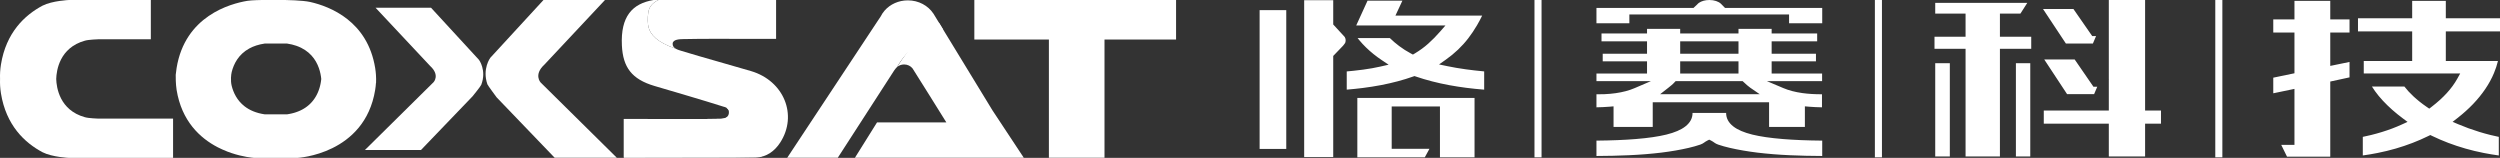
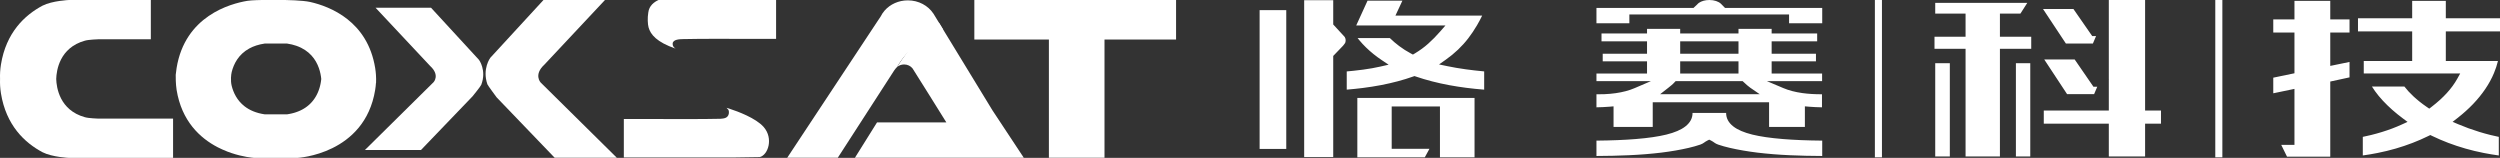
<svg xmlns="http://www.w3.org/2000/svg" width="380" height="24" viewBox="0 0 380 24" fill="none">
  <rect x="0" y="0" width="380" height="24" fill="#333333" stroke="none" />
-   <path d="M114.168 10.808C110.652 9.766 107.106 8.811 103.6 7.742C103.332 7.66 102.976 7.562 102.694 7.391L102.694 7.391C99.82 6.407 98.878 5.242 98.581 4.156C98.453 3.685 98.401 2.736 98.539 1.918C98.656 0.855 99.459 0.287 100.095 0H99.342C96.096 0.544 94.317 2.508 94.528 6.906C94.688 10.228 96.019 12.04 99.482 13.066C102.999 14.107 106.524 15.124 110.017 16.228C111.035 16.416 111.545 17.859 109.679 18.067C105.265 18.12 100.851 18.085 96.436 18.078C95.927 18.077 95.417 18.077 94.824 18.077C94.824 20.12 94.824 22.028 94.824 23.936C94.824 23.946 94.824 23.956 94.824 23.966C100.418 23.966 111.574 23.945 111.64 23.936H114.842C116.498 23.911 117.755 22.96 118.595 21.662C121.283 17.505 119.16 12.289 114.168 10.809L114.168 10.808Z" fill="white" />
  <path d="M72.807 9.1C72.807 9.1 73.995 10.673 73.151 12.891C73.061 13.128 71.835 14.633 71.835 14.633L63.986 22.803H55.465L65.913 12.482C65.913 12.482 66.898 11.42 65.399 10.044L57.089 1.18H65.519L72.807 9.1H72.807Z" fill="white" />
  <path d="M178.762 0H148.099V6.014H159.432V23.978H167.884V6.014H178.762V0Z" fill="white" />
  <path d="M12.902 6.184C13.463 6.015 14.941 5.97 14.941 5.97H22.927V0H10.486C10.486 0 7.946 0.108 6.466 0.859C3.742 2.306 0.926 4.959 0.143 9.814C0.02 10.579 -0.017 11.305 0.007 12C-0.017 12.695 0.02 13.421 0.143 14.186C0.926 19.041 3.742 21.694 6.466 23.14C7.946 23.892 10.486 23.999 10.486 23.999H26.307V18.029H14.941C14.941 18.029 13.463 17.984 12.902 17.815C9.047 16.742 8.583 13.278 8.546 12C8.583 10.721 9.047 7.258 12.902 6.184Z" fill="white" />
  <path d="M74.528 8.783C74.528 8.783 73.269 10.449 74.086 12.82C74.141 12.978 75.483 14.792 75.483 14.792L84.309 23.977H93.758L82.172 12.533C82.172 12.533 81.08 11.355 82.742 9.829L91.957 0H86.993H82.609L74.528 8.783V8.783Z" fill="white" />
  <path d="M98.538 1.918C98.401 2.736 98.452 3.686 98.581 4.156C98.877 5.242 99.819 6.407 102.693 7.391L102.693 7.391C102.419 7.223 102.216 6.986 102.242 6.623C102.297 5.968 103.328 5.955 103.88 5.943C107.011 5.875 110.145 5.907 113.277 5.906C114.828 5.906 116.379 5.906 117.965 5.906C117.965 3.862 117.965 2.003 117.965 0H100.094C99.458 0.287 98.656 0.855 98.538 1.918L98.538 1.918Z" fill="white" />
  <path d="M111.647 23.933L115.493 23.875C116.75 23.544 117.596 21.037 116.077 19.301C114.883 17.938 112.082 16.918 110.935 16.544C110.902 16.532 110.871 16.519 110.836 16.507C110.836 16.507 110.689 16.463 110.572 16.429C110.483 16.401 110.432 16.387 110.432 16.387C110.877 16.773 110.8 16.951 110.774 17.313C110.614 17.98 110.014 18.013 109.518 18.055C106.387 18.123 103.254 18.091 100.121 18.092C98.57 18.093 96.409 18.092 94.823 18.092C94.823 20.115 94.823 21.956 94.823 23.934H111.639C111.642 23.934 111.644 23.934 111.647 23.933V23.933Z" fill="white" />
  <path d="M57.145 11.379C57.122 11.041 57.085 10.697 57.028 10.345C55.875 3.214 50.179 0.985 47.141 0.299C45.991 0.039 43.334 0 43.334 0H42.621H39.806C39.806 0 38.254 0.02 37.61 0.126C34.971 0.561 28.119 2.445 26.842 10.345C26.785 10.697 26.709 11.379 26.709 11.379C26.699 11.582 26.707 12.798 26.842 13.655C27.611 18.413 30.403 20.985 33.078 22.376C33.089 22.382 33.1 22.386 33.111 22.392C33.111 22.392 33.111 22.392 33.111 22.392C33.336 22.508 33.559 22.613 33.781 22.713C34.051 22.835 34.319 22.949 34.581 23.049C34.585 23.05 34.588 23.051 34.592 23.053C34.786 23.127 34.976 23.194 35.163 23.257C36.96 23.863 38.391 23.982 38.616 23.997C38.637 23.999 38.648 23.999 38.648 23.999H41.829H43.334H45.222C45.222 23.999 55.439 23.482 57.028 13.655C57.085 13.302 57.122 12.958 57.145 12.62H57.16C57.17 12.417 57.173 12.209 57.17 11.999C57.173 11.79 57.145 11.379 57.145 11.379V11.379ZM48.822 12.077C48.817 12.127 48.811 12.177 48.805 12.228C48.804 12.232 48.804 12.236 48.803 12.239C48.797 12.287 48.79 12.336 48.783 12.386C48.782 12.394 48.78 12.402 48.779 12.411C48.772 12.457 48.764 12.504 48.756 12.552C48.754 12.564 48.752 12.576 48.749 12.589C48.742 12.634 48.733 12.679 48.724 12.725C48.721 12.741 48.717 12.757 48.714 12.773C48.705 12.816 48.696 12.86 48.686 12.904C48.681 12.924 48.677 12.944 48.672 12.963C48.662 13.005 48.652 13.047 48.641 13.089C48.636 13.112 48.63 13.134 48.623 13.158C48.612 13.198 48.601 13.238 48.59 13.279C48.583 13.305 48.575 13.33 48.567 13.355C48.556 13.394 48.544 13.434 48.531 13.473C48.522 13.501 48.513 13.529 48.503 13.557C48.491 13.595 48.478 13.633 48.465 13.67C48.454 13.7 48.442 13.731 48.431 13.761C48.417 13.797 48.404 13.834 48.389 13.87C48.377 13.902 48.363 13.935 48.35 13.967C48.336 14.002 48.321 14.037 48.306 14.072C48.291 14.106 48.275 14.139 48.259 14.174C48.244 14.207 48.228 14.241 48.212 14.275C48.195 14.31 48.177 14.345 48.16 14.38C48.143 14.413 48.127 14.445 48.109 14.478C48.09 14.514 48.069 14.55 48.049 14.587C48.031 14.618 48.014 14.649 47.995 14.681C47.974 14.717 47.951 14.754 47.928 14.791C47.909 14.821 47.891 14.852 47.871 14.882C47.847 14.919 47.822 14.956 47.796 14.993C47.776 15.023 47.756 15.052 47.736 15.081C47.709 15.119 47.681 15.156 47.652 15.193C47.631 15.221 47.61 15.25 47.588 15.278C47.559 15.315 47.528 15.352 47.497 15.389C47.474 15.416 47.452 15.444 47.428 15.471C47.396 15.508 47.362 15.544 47.329 15.581C47.304 15.607 47.281 15.634 47.255 15.66C47.221 15.696 47.184 15.732 47.148 15.768C47.121 15.793 47.096 15.819 47.07 15.844C47.032 15.879 46.992 15.914 46.953 15.948C46.925 15.973 46.898 15.998 46.87 16.021C46.829 16.056 46.787 16.089 46.744 16.123C46.715 16.146 46.686 16.17 46.656 16.193C46.613 16.226 46.567 16.258 46.522 16.29C46.49 16.312 46.46 16.335 46.428 16.357C46.381 16.388 46.332 16.419 46.284 16.449C46.251 16.47 46.218 16.492 46.184 16.513C46.134 16.543 46.082 16.571 46.031 16.6C45.995 16.62 45.961 16.64 45.925 16.66C45.872 16.688 45.816 16.715 45.761 16.742C45.723 16.761 45.688 16.779 45.649 16.797C45.593 16.824 45.533 16.848 45.474 16.873C45.435 16.89 45.397 16.908 45.357 16.924C45.297 16.949 45.235 16.971 45.172 16.994C45.131 17.009 45.091 17.026 45.048 17.04C44.984 17.063 44.917 17.083 44.85 17.104C44.807 17.117 44.766 17.132 44.722 17.145C44.653 17.165 44.581 17.183 44.509 17.201C44.465 17.213 44.422 17.226 44.377 17.236C44.296 17.256 44.211 17.273 44.127 17.29C44.089 17.298 44.053 17.307 44.014 17.314C43.89 17.338 43.763 17.36 43.633 17.379H41.768H40.237C38.909 17.185 37.92 16.736 37.179 16.163C36.013 15.262 35.465 14.053 35.215 13.038C35.022 12.229 35.123 11.331 35.221 10.939C35.521 9.739 36.234 8.27 37.899 7.364C38.531 7.02 39.3 6.757 40.237 6.62H41.357H43.633C44.151 6.696 44.616 6.813 45.037 6.958C47.054 7.655 48.015 9.062 48.467 10.337C48.686 10.955 48.787 11.542 48.831 12C48.828 12.025 48.825 12.052 48.822 12.077Z" fill="white" />
  <path d="M143.362 4.496L141.996 2.258C141.978 2.226 141.959 2.196 141.94 2.165L141.871 2.053L141.865 2.053C141.071 0.857 139.637 0.055 137.994 0.055C136.568 0.055 135.298 0.658 134.468 1.6L134.466 1.6L134.457 1.614C134.22 1.885 134.02 2.184 133.863 2.504L133.421 3.167L133.42 3.167L133.351 3.272L133.35 3.273L119.657 23.977H127.344L135.9 10.735C135.964 10.63 136.032 10.538 136.103 10.458C136.17 10.363 136.25 10.276 136.338 10.199C137.835 7.598 140.332 5.555 143.362 4.496Z" fill="white" />
  <path d="M137.426 9.797C137.955 9.797 138.423 10.035 138.708 10.4C138.838 10.566 143.844 18.605 143.844 18.605H133.309L129.948 23.977H155.616L150.859 16.78L142.782 3.544C141.842 2.592 138.224 7.246 136.339 10.198C136.621 9.95 137.004 9.797 137.427 9.797L137.426 9.797Z" fill="white" />
  <path fill-rule="evenodd" clip-rule="evenodd" d="M379.084 11.109C379.339 10.503 379.541 9.889 379.69 9.268H371.764V4.773H380V2.777H371.764V0.134H366.651V2.777H358.414V4.773H366.651V9.268H359.292V11.164H373.952L373.503 11.973C373.09 12.714 372.558 13.442 371.907 14.155C371.266 14.855 370.502 15.547 369.617 16.229L369.247 16.514L368.86 16.249C368.101 15.729 367.425 15.19 366.833 14.638C366.313 14.153 365.856 13.656 365.463 13.15H360.531C360.679 13.386 360.837 13.621 361.004 13.855C361.357 14.348 361.752 14.828 362.186 15.294C362.626 15.767 363.098 16.227 363.6 16.673C364.107 17.122 364.646 17.559 365.216 17.983L365.947 18.526L365.104 18.911C364.623 19.131 364.129 19.336 363.626 19.527C363.119 19.719 362.597 19.897 362.061 20.062C361.515 20.23 360.962 20.384 360.404 20.521C359.997 20.621 359.578 20.715 359.146 20.804V23.63C359.904 23.526 360.652 23.399 361.39 23.252C362.348 23.061 363.264 22.839 364.136 22.586C365.02 22.329 365.879 22.041 366.711 21.72C367.534 21.404 368.338 21.052 369.12 20.667L369.406 20.526L369.692 20.665C370.478 21.046 371.295 21.397 372.14 21.718C372.983 22.037 373.853 22.326 374.751 22.583C375.649 22.84 376.578 23.064 377.535 23.252C378.285 23.399 379.046 23.527 379.817 23.631V20.804C379.384 20.715 378.96 20.618 378.546 20.517C377.978 20.377 377.412 20.219 376.848 20.045C376.3 19.877 375.756 19.694 375.22 19.5C374.677 19.302 374.155 19.097 373.656 18.886L372.794 18.521L373.518 17.958C374.394 17.276 375.191 16.561 375.902 15.819C376.61 15.079 377.232 14.313 377.769 13.521C378.301 12.736 378.74 11.931 379.084 11.109H379.084ZM298.766 7.974V23.778H303.988V7.416H308.747V5.588H303.988V2.063H307.107L308.149 0.435H294.154V2.063H298.766V5.588H294.044V7.416H298.766V7.974ZM320.54 19.351V23.778H326.055V18.793H328.471V16.797H326.055V0H320.54V12.068H320.562L320.54 12.121V16.797H310.655V18.793H320.54V19.351ZM294.154 9.603V23.779H296.374V9.603H294.154ZM306.417 9.603V23.779H308.601V9.603H306.417ZM310.721 9.034L314.196 14.309H318.305L318.783 13.183H318.203L315.347 9.034H310.721ZM310.541 1.372L314.013 6.613H318.122L318.6 5.487H318.019L315.164 1.372H310.541H310.541ZM250.349 6.837V8.164H243.613V9.323H250.349V11.175H242.661V12.335H250.936L248.458 13.397C248.039 13.577 247.588 13.73 247.106 13.858C246.632 13.984 246.124 14.085 245.585 14.162C245.049 14.238 244.483 14.289 243.891 14.314C243.495 14.332 243.085 14.338 242.661 14.333V16.312C243.353 16.301 243.998 16.27 244.595 16.221L245.26 16.165V19.294H251.215V15.547H268.9V19.294H274.342V16.165L275.007 16.221C275.605 16.27 276.249 16.301 276.941 16.312V14.328C275.847 14.333 274.85 14.272 273.956 14.147C272.867 13.994 271.911 13.745 271.091 13.399L268.575 12.335H276.959V11.175H269.29V9.323H276.026V8.164H269.29V6.279H276.209V5.086H269.29V4.383H264.251V5.086H255.388V4.383H250.349V5.086H243.43V6.279H250.349V6.836V6.837ZM248.642 21.134C246.93 21.274 244.936 21.354 242.661 21.375V23.71C244.358 23.703 245.989 23.665 247.55 23.596C248.404 23.559 249.259 23.506 250.11 23.438C250.963 23.369 251.76 23.29 252.497 23.2C253.249 23.108 253.981 23 254.692 22.877C255.378 22.759 256.044 22.624 256.689 22.474C257.326 22.326 257.911 22.161 258.44 21.98C258.969 21.798 259.056 21.595 259.512 21.37L259.8 21.228L260.089 21.37C260.545 21.595 260.633 21.798 261.166 21.98C261.7 22.162 262.288 22.327 262.927 22.474C263.574 22.623 264.247 22.758 264.942 22.877C265.655 23 266.389 23.108 267.141 23.2C267.879 23.29 268.675 23.369 269.528 23.438C270.38 23.506 271.234 23.56 272.089 23.596C273.649 23.665 275.28 23.703 276.977 23.71V21.375C274.702 21.354 272.708 21.274 270.996 21.134C269.108 20.98 267.561 20.754 266.356 20.458C265.091 20.146 264.129 19.735 263.471 19.224C262.738 18.653 262.371 17.97 262.371 17.176V17.165H257.267V17.176C257.267 17.972 256.9 18.655 256.167 19.224C255.509 19.735 254.547 20.146 253.281 20.458C252.077 20.754 250.529 20.98 248.641 21.134H248.642ZM254.306 12.738L254.695 12.335H264.882L265.555 12.95C265.702 13.085 265.857 13.208 266.019 13.319L267.481 14.321H252.336L253.589 13.34C253.749 13.215 253.914 13.08 254.082 12.937L254.306 12.738V12.738ZM263.64 8.164H255.388V6.279H264.251V8.164H263.64ZM263.64 11.175H255.388V9.323H264.251V11.175H263.64ZM212.677 7C212.186 6.634 211.713 6.229 211.26 5.789H206.357L206.624 6.121C206.931 6.491 207.268 6.854 207.631 7.208C207.994 7.562 208.374 7.898 208.766 8.214C209.177 8.543 209.594 8.85 210.016 9.131L211.068 9.833L209.806 10.121C209.406 10.213 208.987 10.297 208.551 10.374C208.118 10.451 207.668 10.521 207.203 10.583C206.741 10.645 206.253 10.703 205.742 10.757L204.704 10.857V13.625C205.549 13.556 206.357 13.472 207.127 13.375C208.102 13.251 209.034 13.104 209.919 12.934C210.804 12.763 211.652 12.57 212.459 12.355C213.267 12.139 214.043 11.9 214.784 11.638L214.998 11.562L215.216 11.636C216.784 12.172 218.486 12.61 220.321 12.95C221.966 13.254 223.724 13.481 225.595 13.627V10.854C224.604 10.762 223.685 10.658 222.838 10.541C221.818 10.401 220.868 10.239 219.992 10.056L218.735 9.793L219.757 9.073C220.428 8.599 221.05 8.09 221.621 7.546C222.188 7.006 222.71 6.427 223.181 5.814C223.659 5.191 224.101 4.532 224.506 3.84C224.779 3.373 225.04 2.885 225.287 2.376H212.104L213.166 0.1H207.868L206.145 3.869H219.712L218.922 4.774C218.621 5.118 218.319 5.444 218.019 5.75C217.711 6.061 217.408 6.352 217.112 6.616C216.804 6.893 216.48 7.155 216.144 7.4C215.801 7.651 215.446 7.887 215.081 8.106L214.765 8.295L214.439 8.121C213.827 7.795 213.239 7.421 212.677 7L212.677 7ZM216.569 23.912L217.276 22.619H211.537V16.183H218.872V23.912H224.13V14.89H206.315V23.912H216.569ZM191.461 1.539V22.641H195.512V1.539H191.461ZM204.381 5.6C204.381 5.6 204.671 5.984 204.465 6.525C204.443 6.582 204.144 6.95 204.144 6.95L202.65 8.505V23.879H198.234V0.034H202.65V3.719L204.381 5.601V5.6ZM262.204 1.205L261.979 0.976L261.626 0.616C261.617 0.607 261.609 0.599 261.6 0.59L261.57 0.559H261.567C261.209 0.224 260.564 0 259.826 0C259.185 0 258.613 0.169 258.239 0.432H258.239L258.234 0.436C258.128 0.512 258.038 0.595 257.967 0.685L257.768 0.871L257.737 0.9H257.737L257.412 1.205H242.661V3.536H247.663V2.197H256.358H263.177H271.938V3.536H276.977V1.205H262.203L262.204 1.205ZM357.128 4.941V2.945H354.2V0.134H348.758V2.945H345.537V4.941H348.758V11.137L345.537 11.807V14.18L348.758 13.51V22.017H346.745L347.626 23.812H354.2V12.395L357.128 11.759V9.416L354.2 10.018V4.94H357.128V4.941Z" fill="white" />
-   <path d="M234.316 0V23.912H233.241V0H234.316Z" fill="white" />
  <path d="M286.057 0V23.912H284.982V0H286.057Z" fill="white" />
  <path d="M337.799 0V23.912H336.724V0H337.799Z" fill="white" />
</svg>